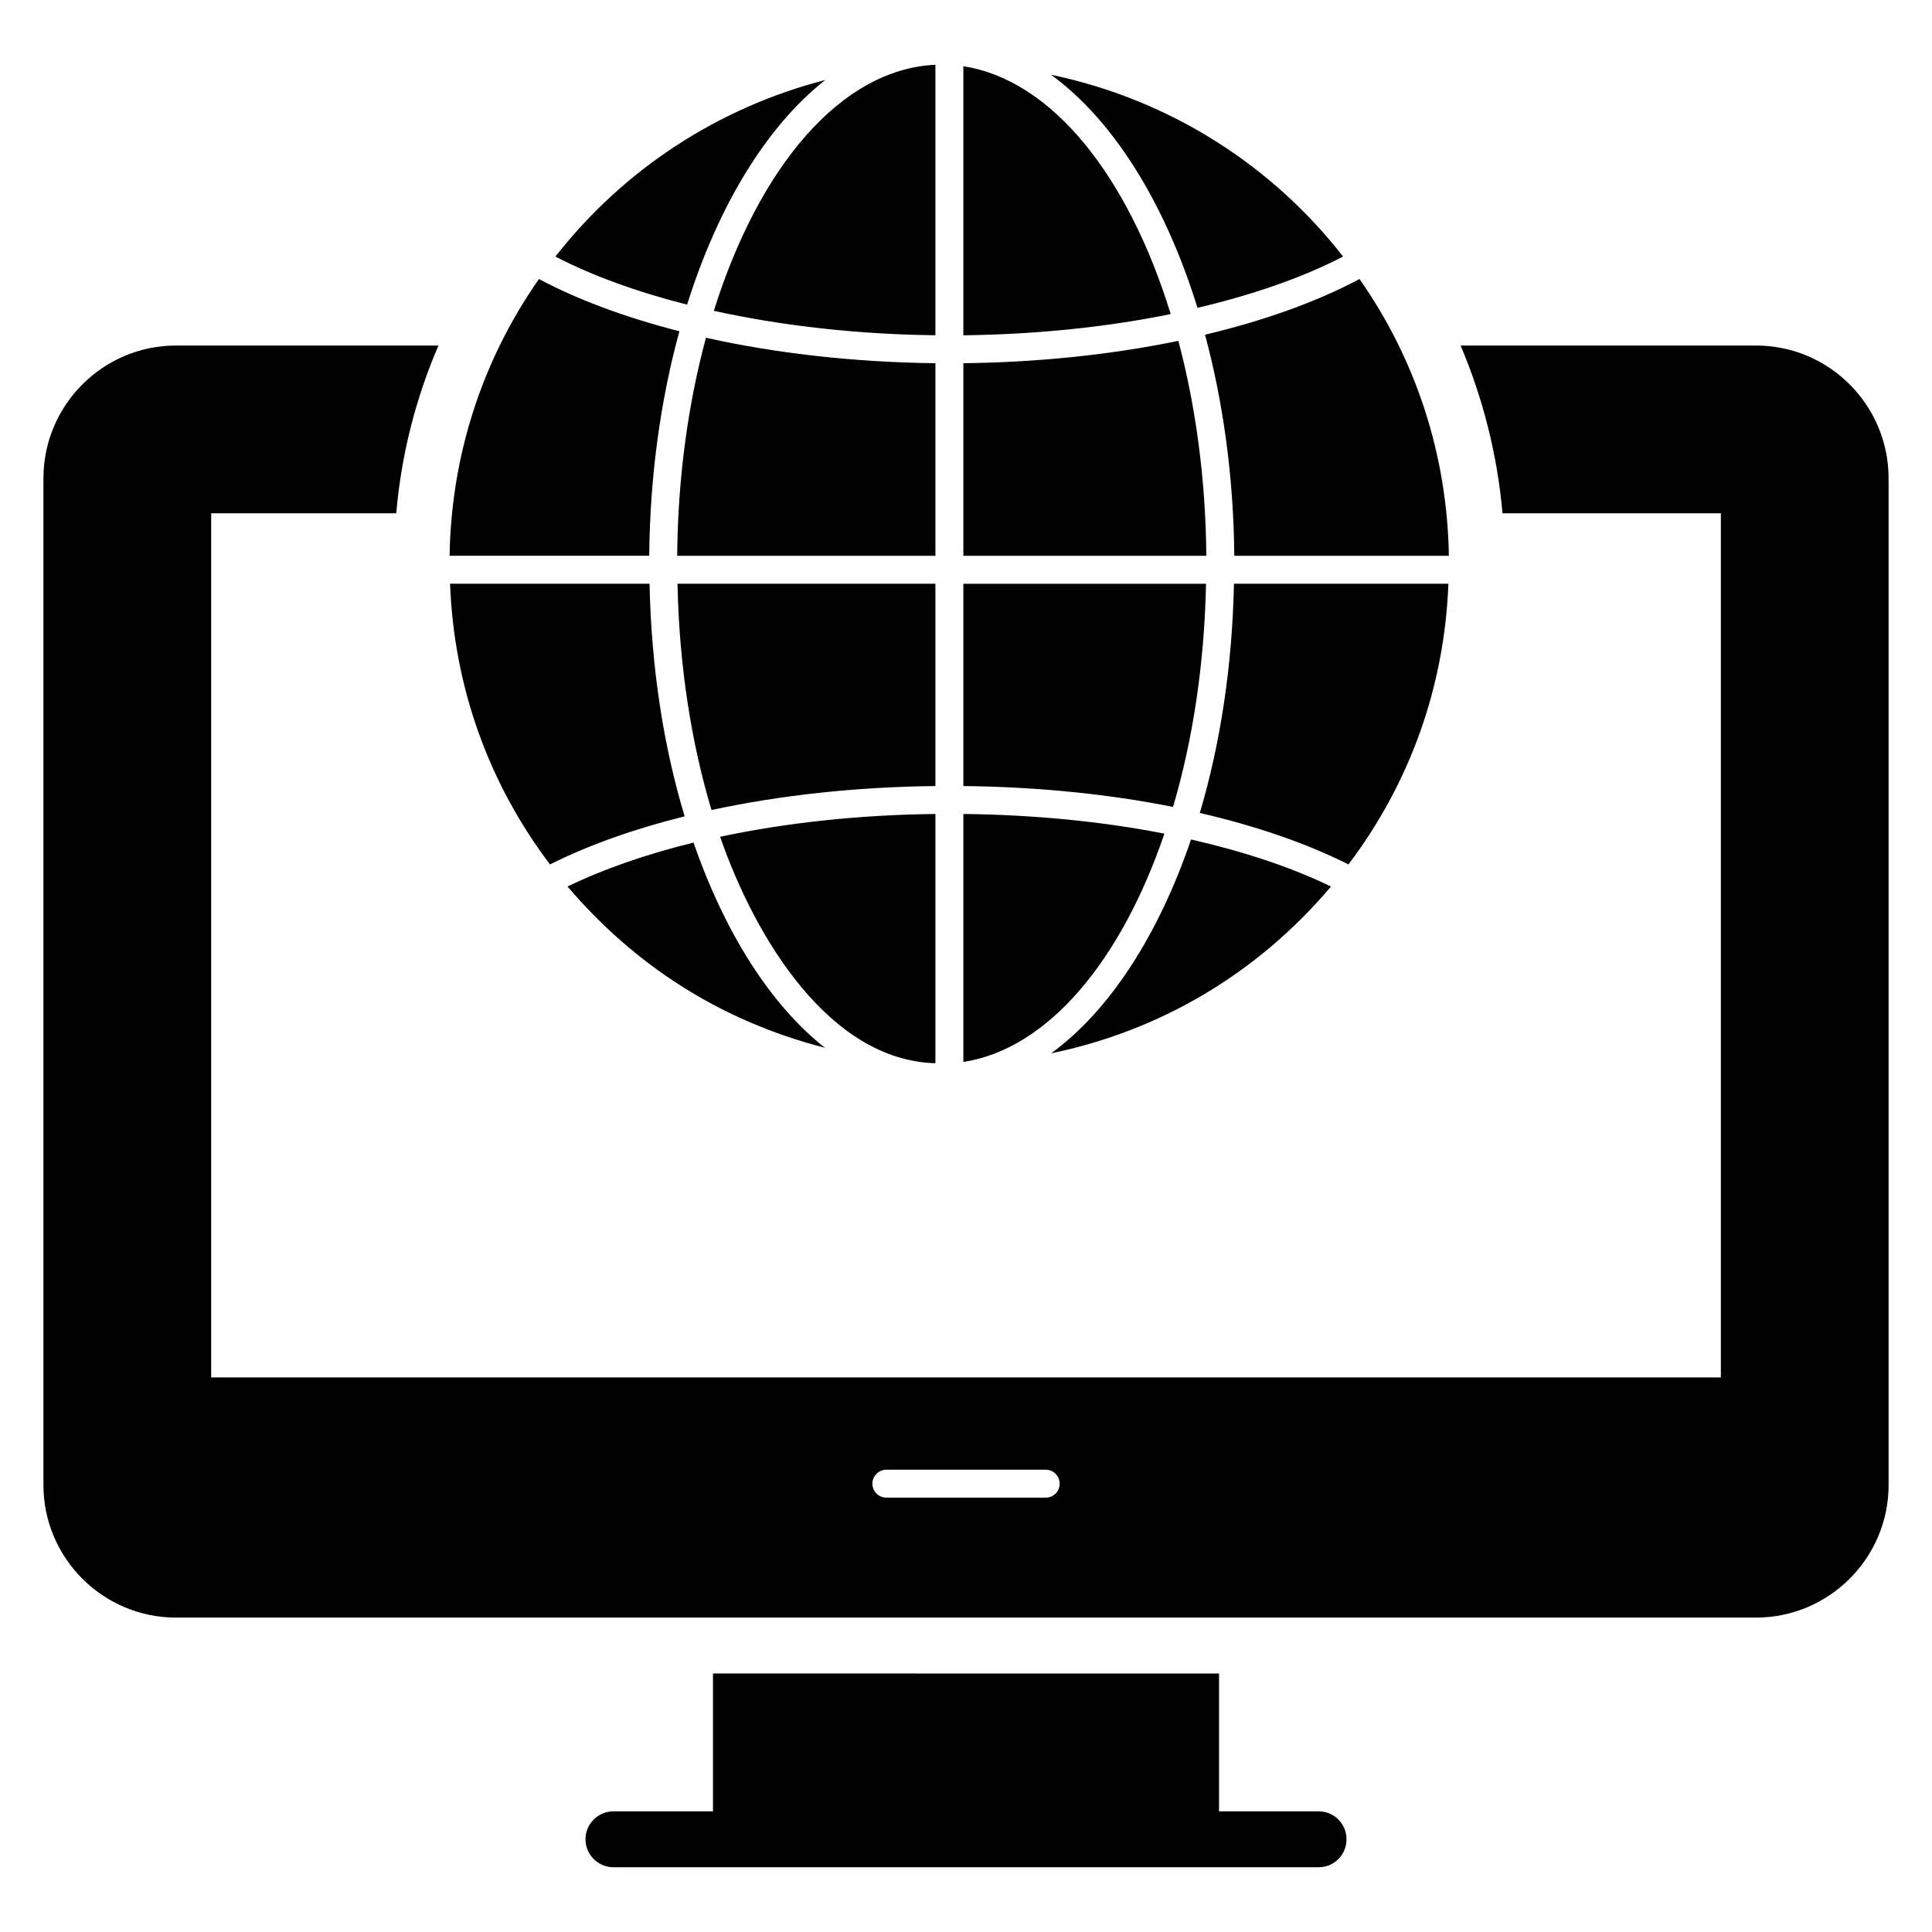
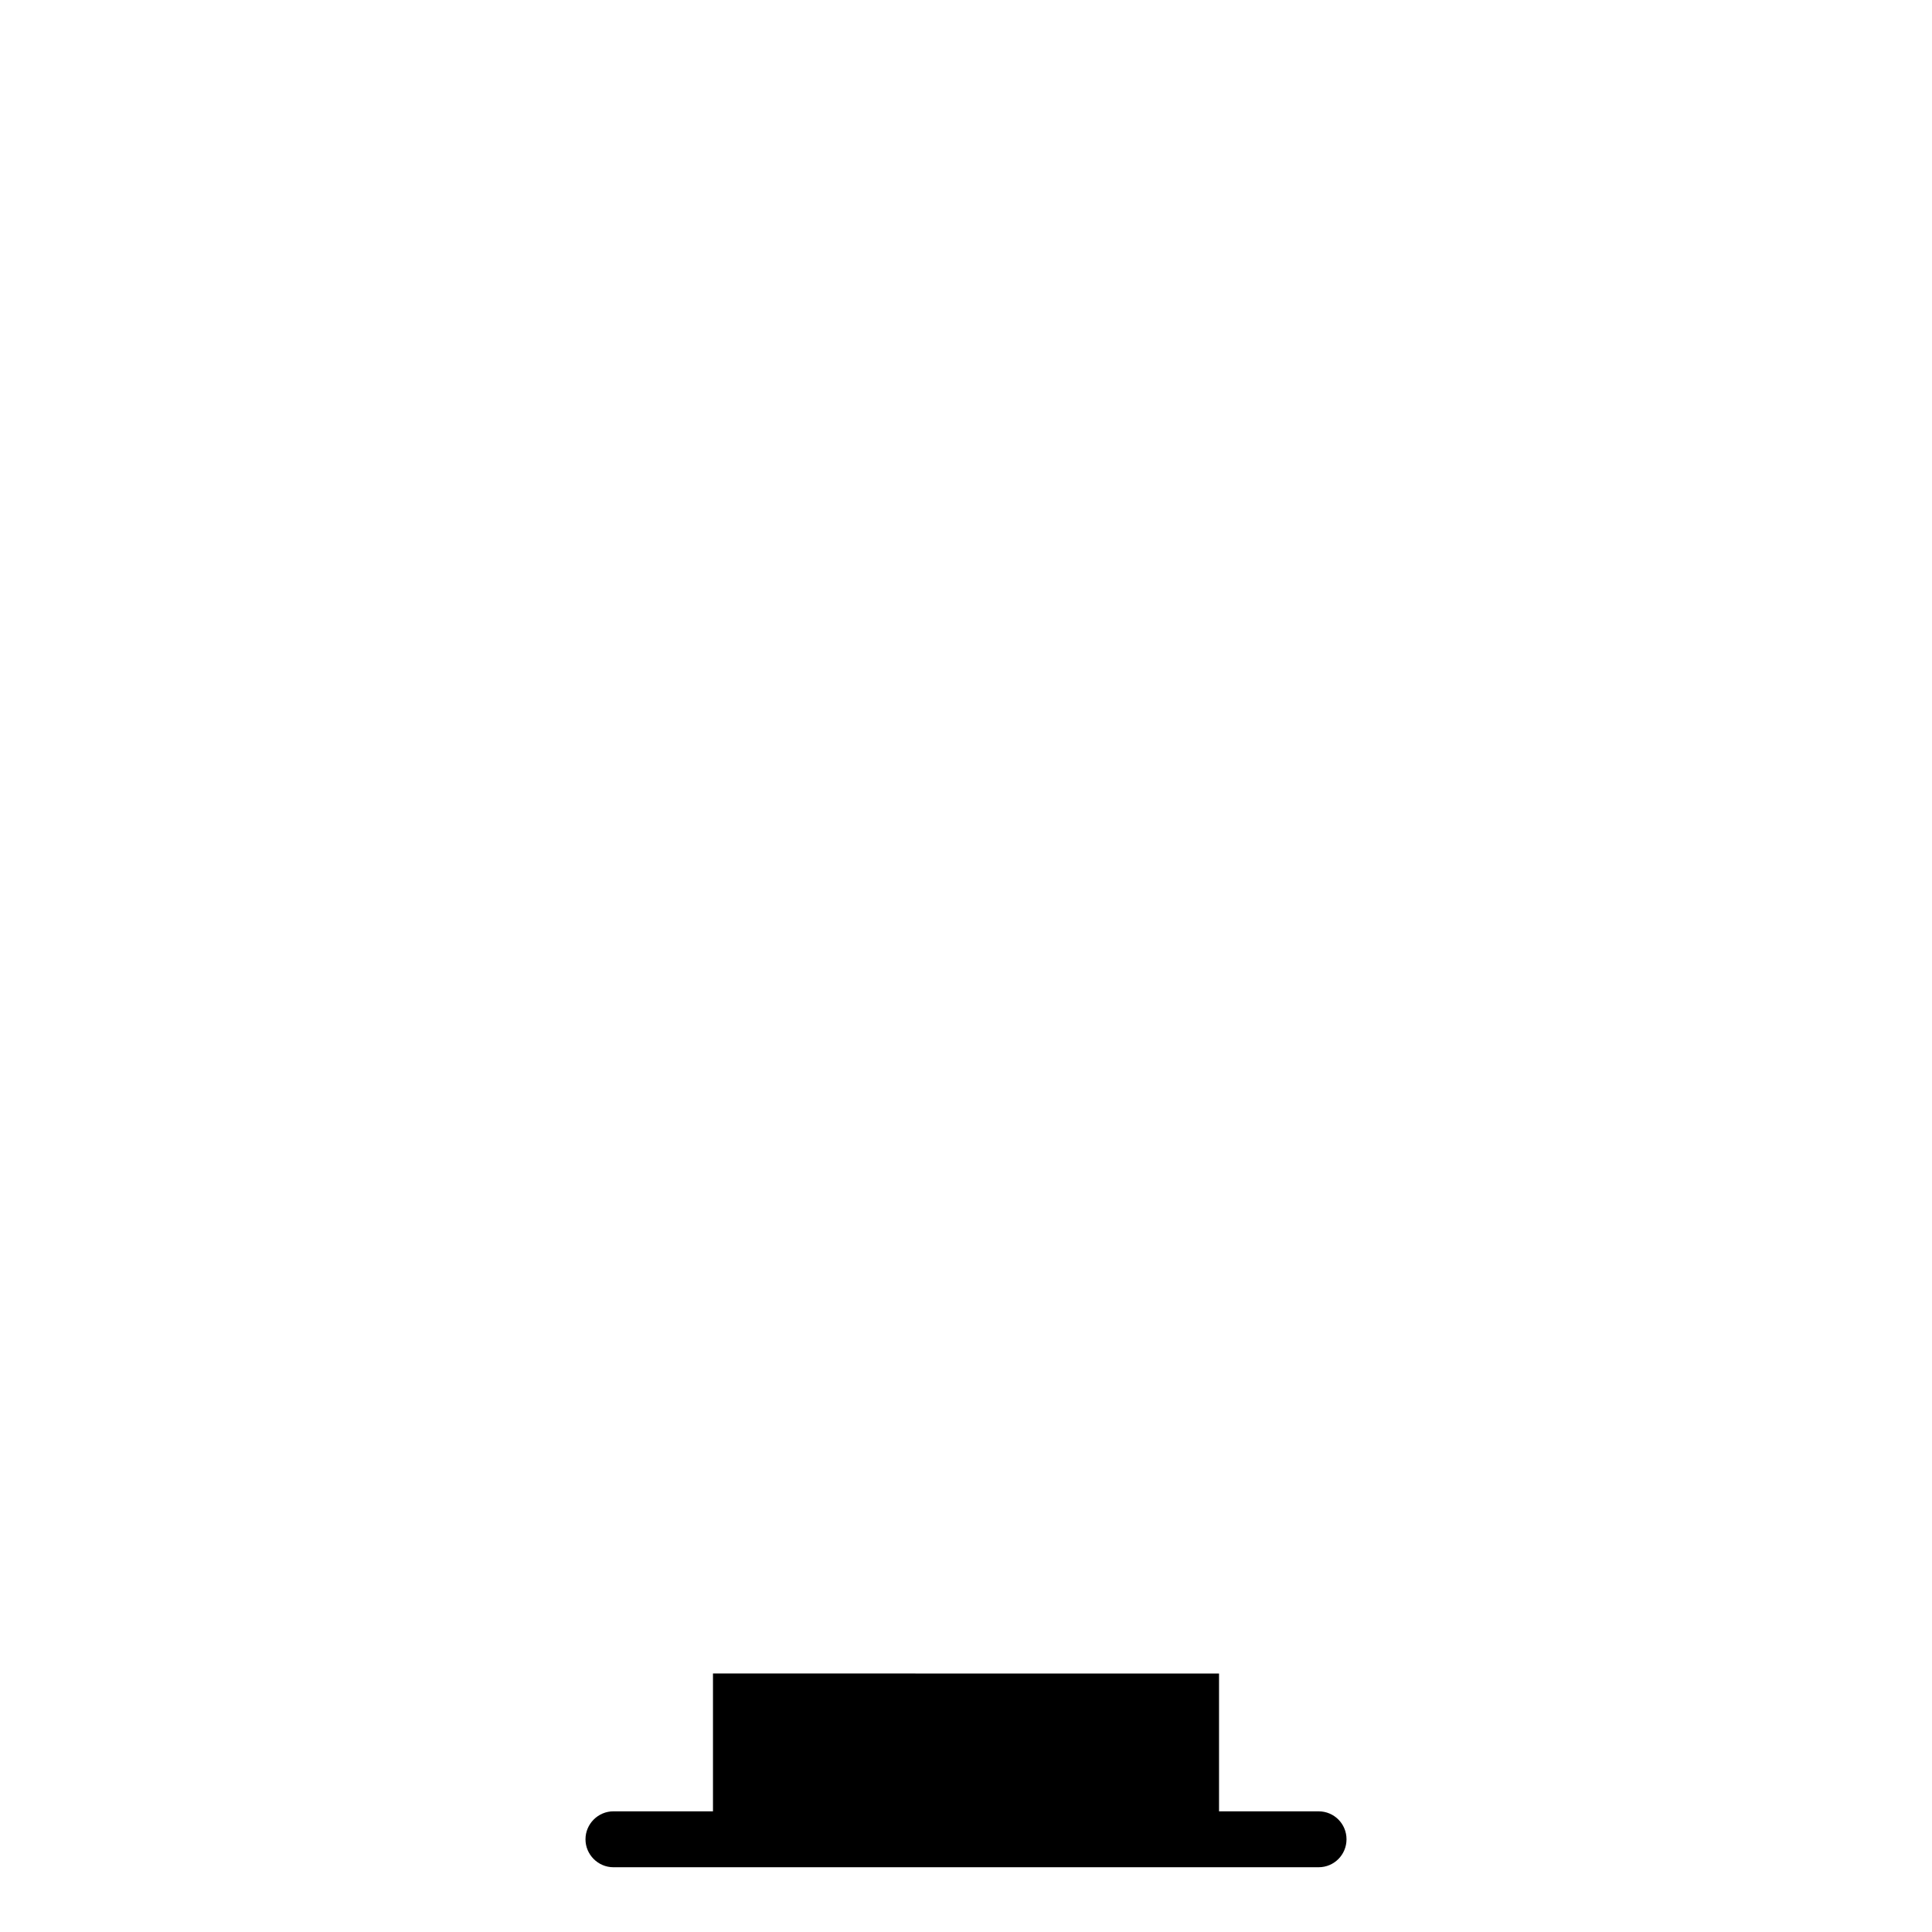
<svg xmlns="http://www.w3.org/2000/svg" fill="#000000" width="800px" height="800px" version="1.1" viewBox="144 144 512 512">
  <g>
    <path d="m500.84 631.43c0 4.074-3.262 7.41-7.41 7.41h-186.86c-4.074 0-7.41-3.336-7.41-7.41 0-4.074 3.336-7.41 7.41-7.41h26.375v-36.527l134.11 0.004v36.527h26.375c4.148-0.004 7.41 3.332 7.41 7.406z" />
-     <path d="m609.38 235.57h-78.309c5.852 13.781 9.703 28.672 11.113 44.453h57.859v229.01h-400.08v-229.01h49.047c1.332-15.559 5.184-30.523 11.188-44.453h-69.57c-19.336 0-35.117 15.781-35.117 35.191v266.8c0 19.336 15.781 35.117 35.117 35.117h418.75c19.34 0 35.117-15.781 35.117-35.117v-266.8c0.004-19.41-15.777-35.191-35.117-35.191zm-188.26 305.32h-42.23c-2 0-3.703-1.629-3.703-3.703 0-2 1.703-3.703 3.703-3.703h42.23c2.074 0 3.703 1.703 3.703 3.703 0.004 2.07-1.629 3.703-3.703 3.703z" />
-     <path d="m422.58 423.14c15.465-11.289 28.414-31.32 37.062-56.672 13.883 3.168 26.5 7.324 37.09 12.473-19.809 23.395-45.625 38.297-74.152 44.199zm-128.18-44.203c9.672-4.684 20.969-8.59 33.395-11.645 8.273 23.879 20.375 42.98 34.801 54.367-28.059-7.184-50.676-22.18-68.195-42.723zm68.32-213.74c-15.496 12.168-28.352 33.203-36.629 59.535-13.191-3.348-25.066-7.625-34.898-12.742 18.219-23.27 43.285-39.512 71.527-46.793zm137.21 46.789c-10.727 5.586-23.938 10.133-38.582 13.598-8.598-27.793-22.297-49.734-38.801-61.773 32.023 6.695 58.914 24.457 77.383 48.176zm-37.969 147.45c5.422-18.215 8.598-38.859 9.051-60.746h56.828c-1.027 27.164-10.098 52.711-26.484 74.387-11.215-5.629-24.566-10.207-39.395-13.641zm-127.12 6.32c17.457-3.719 36.824-5.816 57.051-6.047v66.059c-28.082-0.773-47.742-33.133-57.051-60.012zm64.457-125.5c19.93-0.23 39.34-2.277 56.977-5.926 4.574 17.211 7.238 36.504 7.414 56.957h-64.391zm0-7.402v-71.297c23.484 3.606 43.699 29.102 54.949 65.676-16.973 3.465-35.699 5.394-54.949 5.621zm-7.406-0.004c-20.711-0.246-40.746-2.512-58.711-6.481 11.953-38.18 33.711-64.074 58.711-65.203zm0 7.406v51.031h-68.43c0.18-20.777 2.918-40.363 7.625-57.777 18.637 4.156 39.414 6.496 60.805 6.746zm0 58.438v53.613c-20.992 0.234-41.16 2.43-59.336 6.359-5.363-17.84-8.562-38.234-9.012-59.973zm7.406 61.016c18.773 0.211 36.844 1.988 53.285 5.215-11.523 33.797-30.922 57.07-53.285 60.504zm0-7.402v-53.609h64.312c-0.441 21.395-3.527 41.508-8.746 59.145-17.152-3.434-36.008-5.32-55.566-5.535zm71.801-61.02c-0.184-20.984-2.969-40.801-7.754-58.586 15.625-3.719 29.57-8.695 40.938-14.762 15.086 21.551 23.246 46.785 23.684 73.348zm-184.27-73.348c10.457 5.578 23.094 10.234 37.223 13.84-4.941 18.02-7.812 38.16-8 59.504h-52.906c0.438-26.555 8.598-51.781 23.684-73.344zm29.309 80.754c0.457 22.242 3.723 43.211 9.305 61.641-13.344 3.32-25.395 7.602-35.688 12.75-16.383-21.668-25.457-47.223-26.484-74.391z" />
  </g>
</svg>